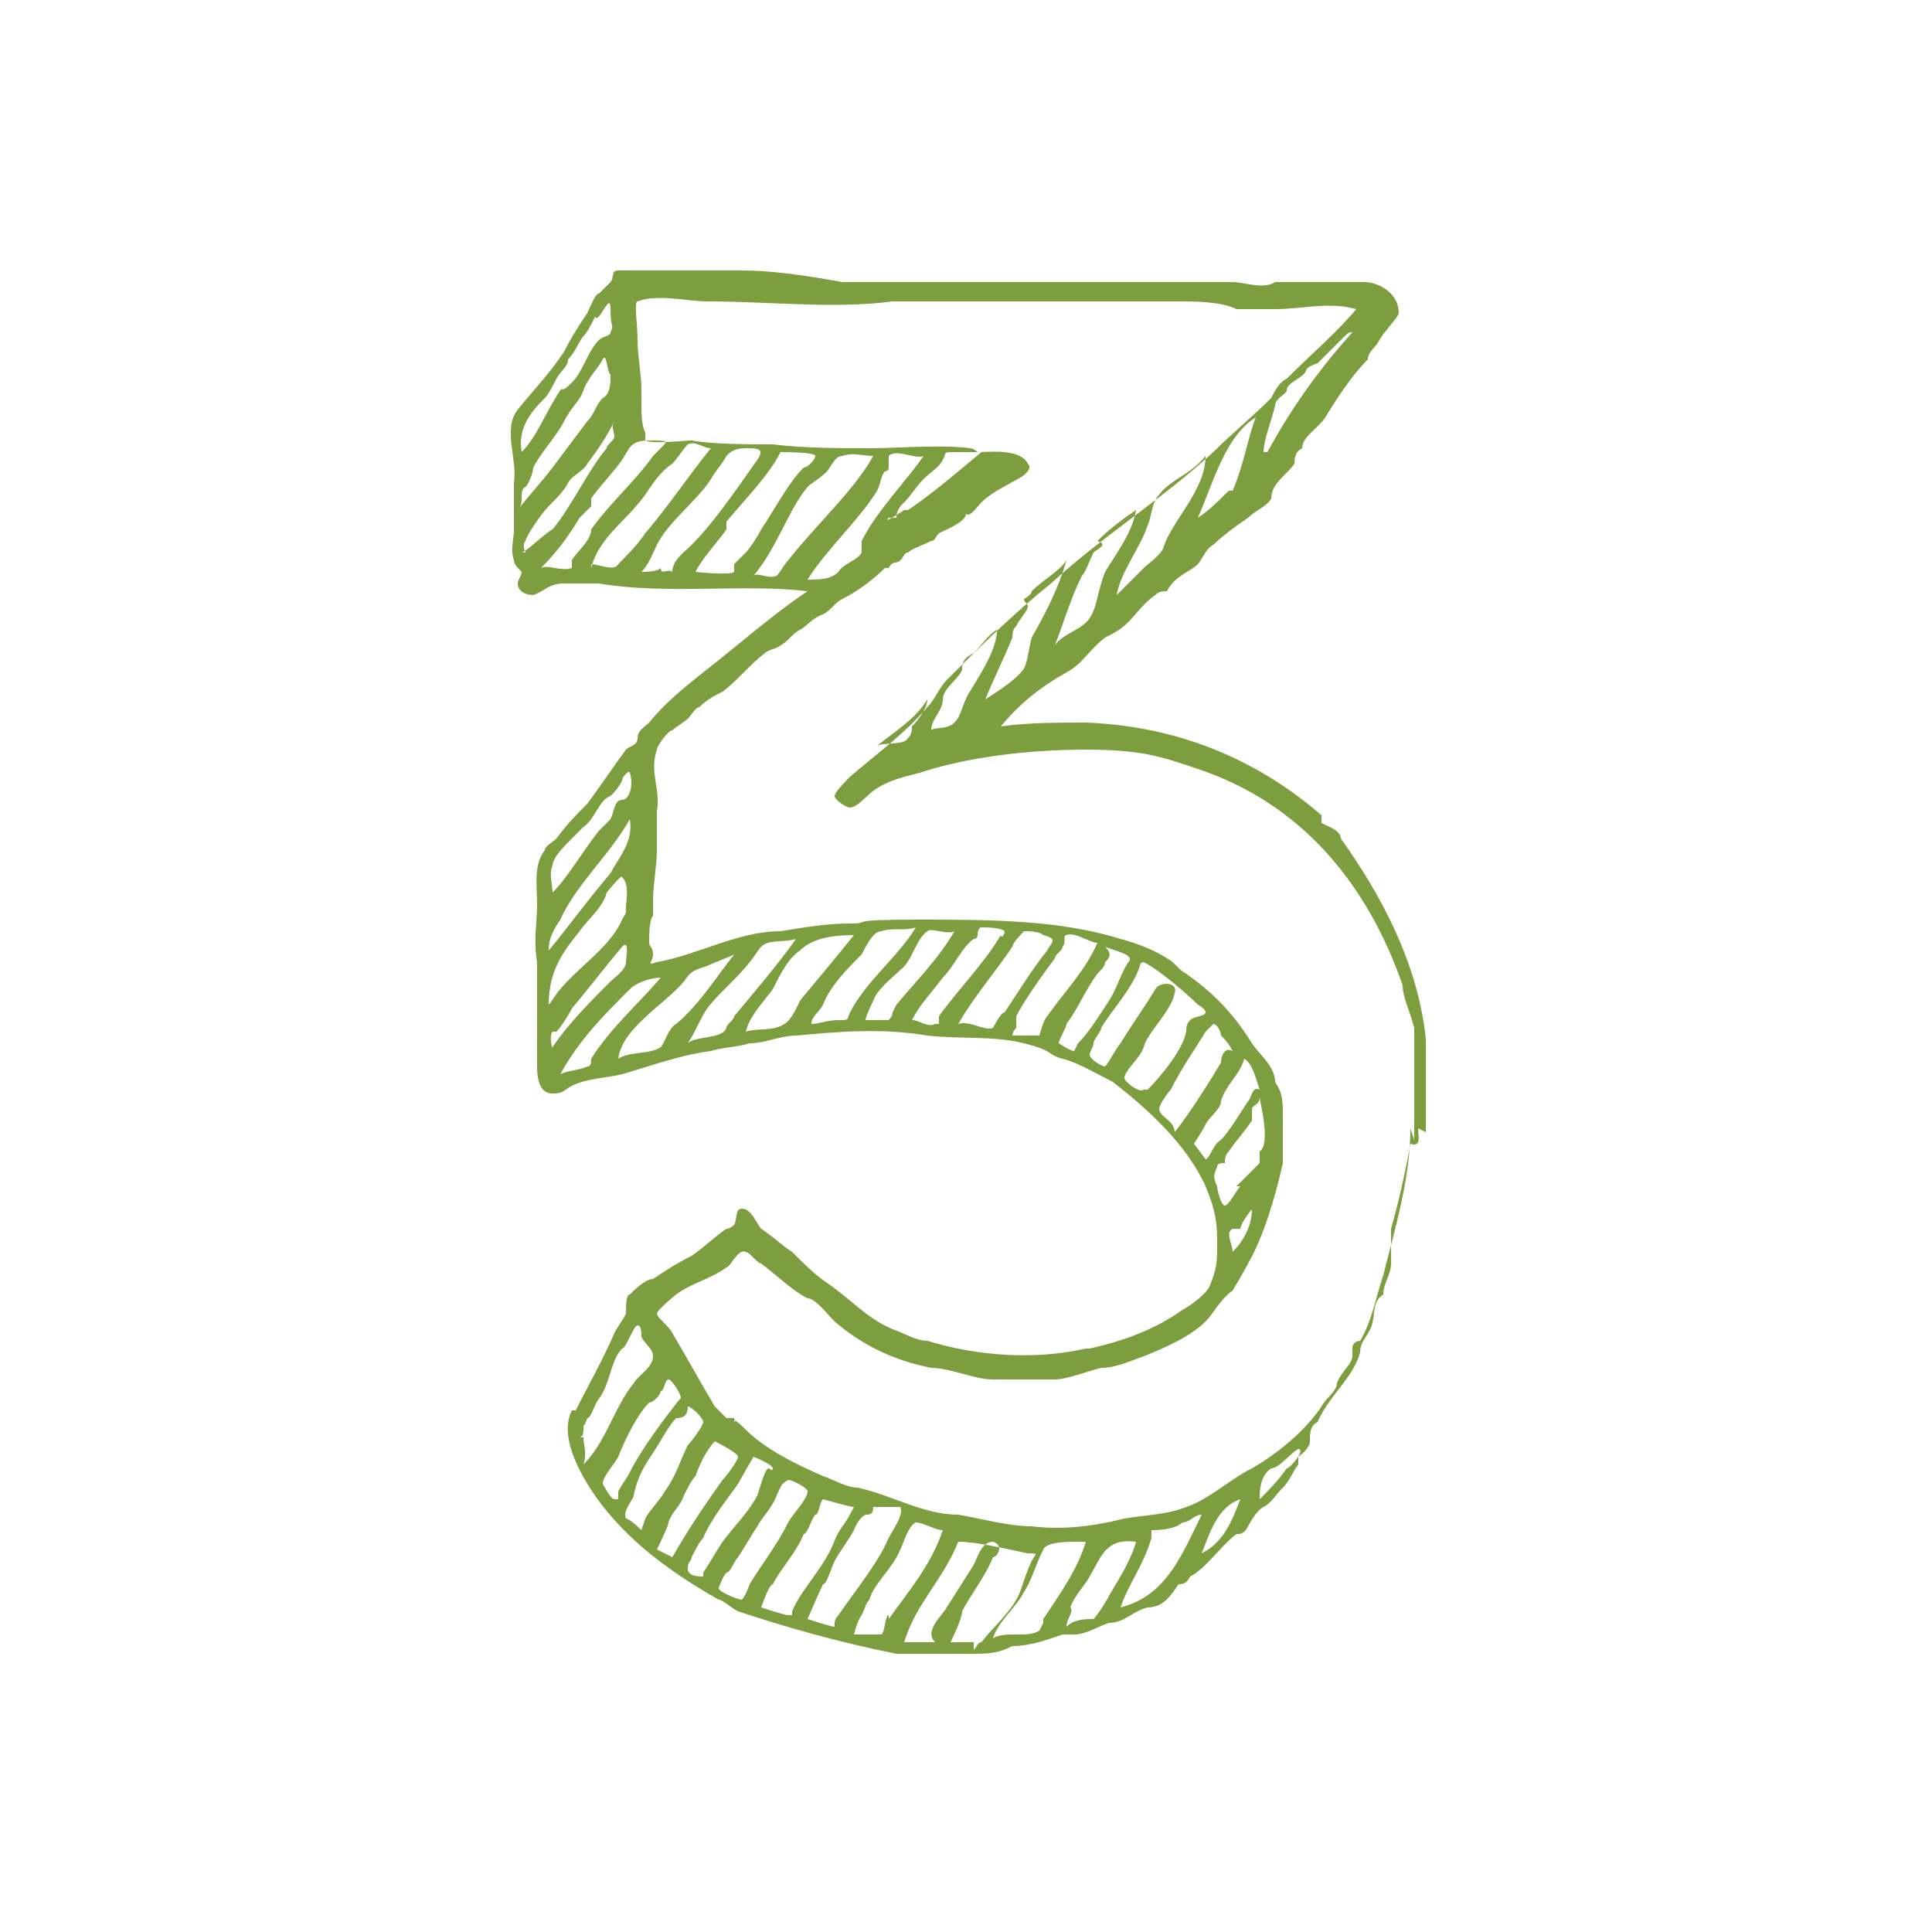
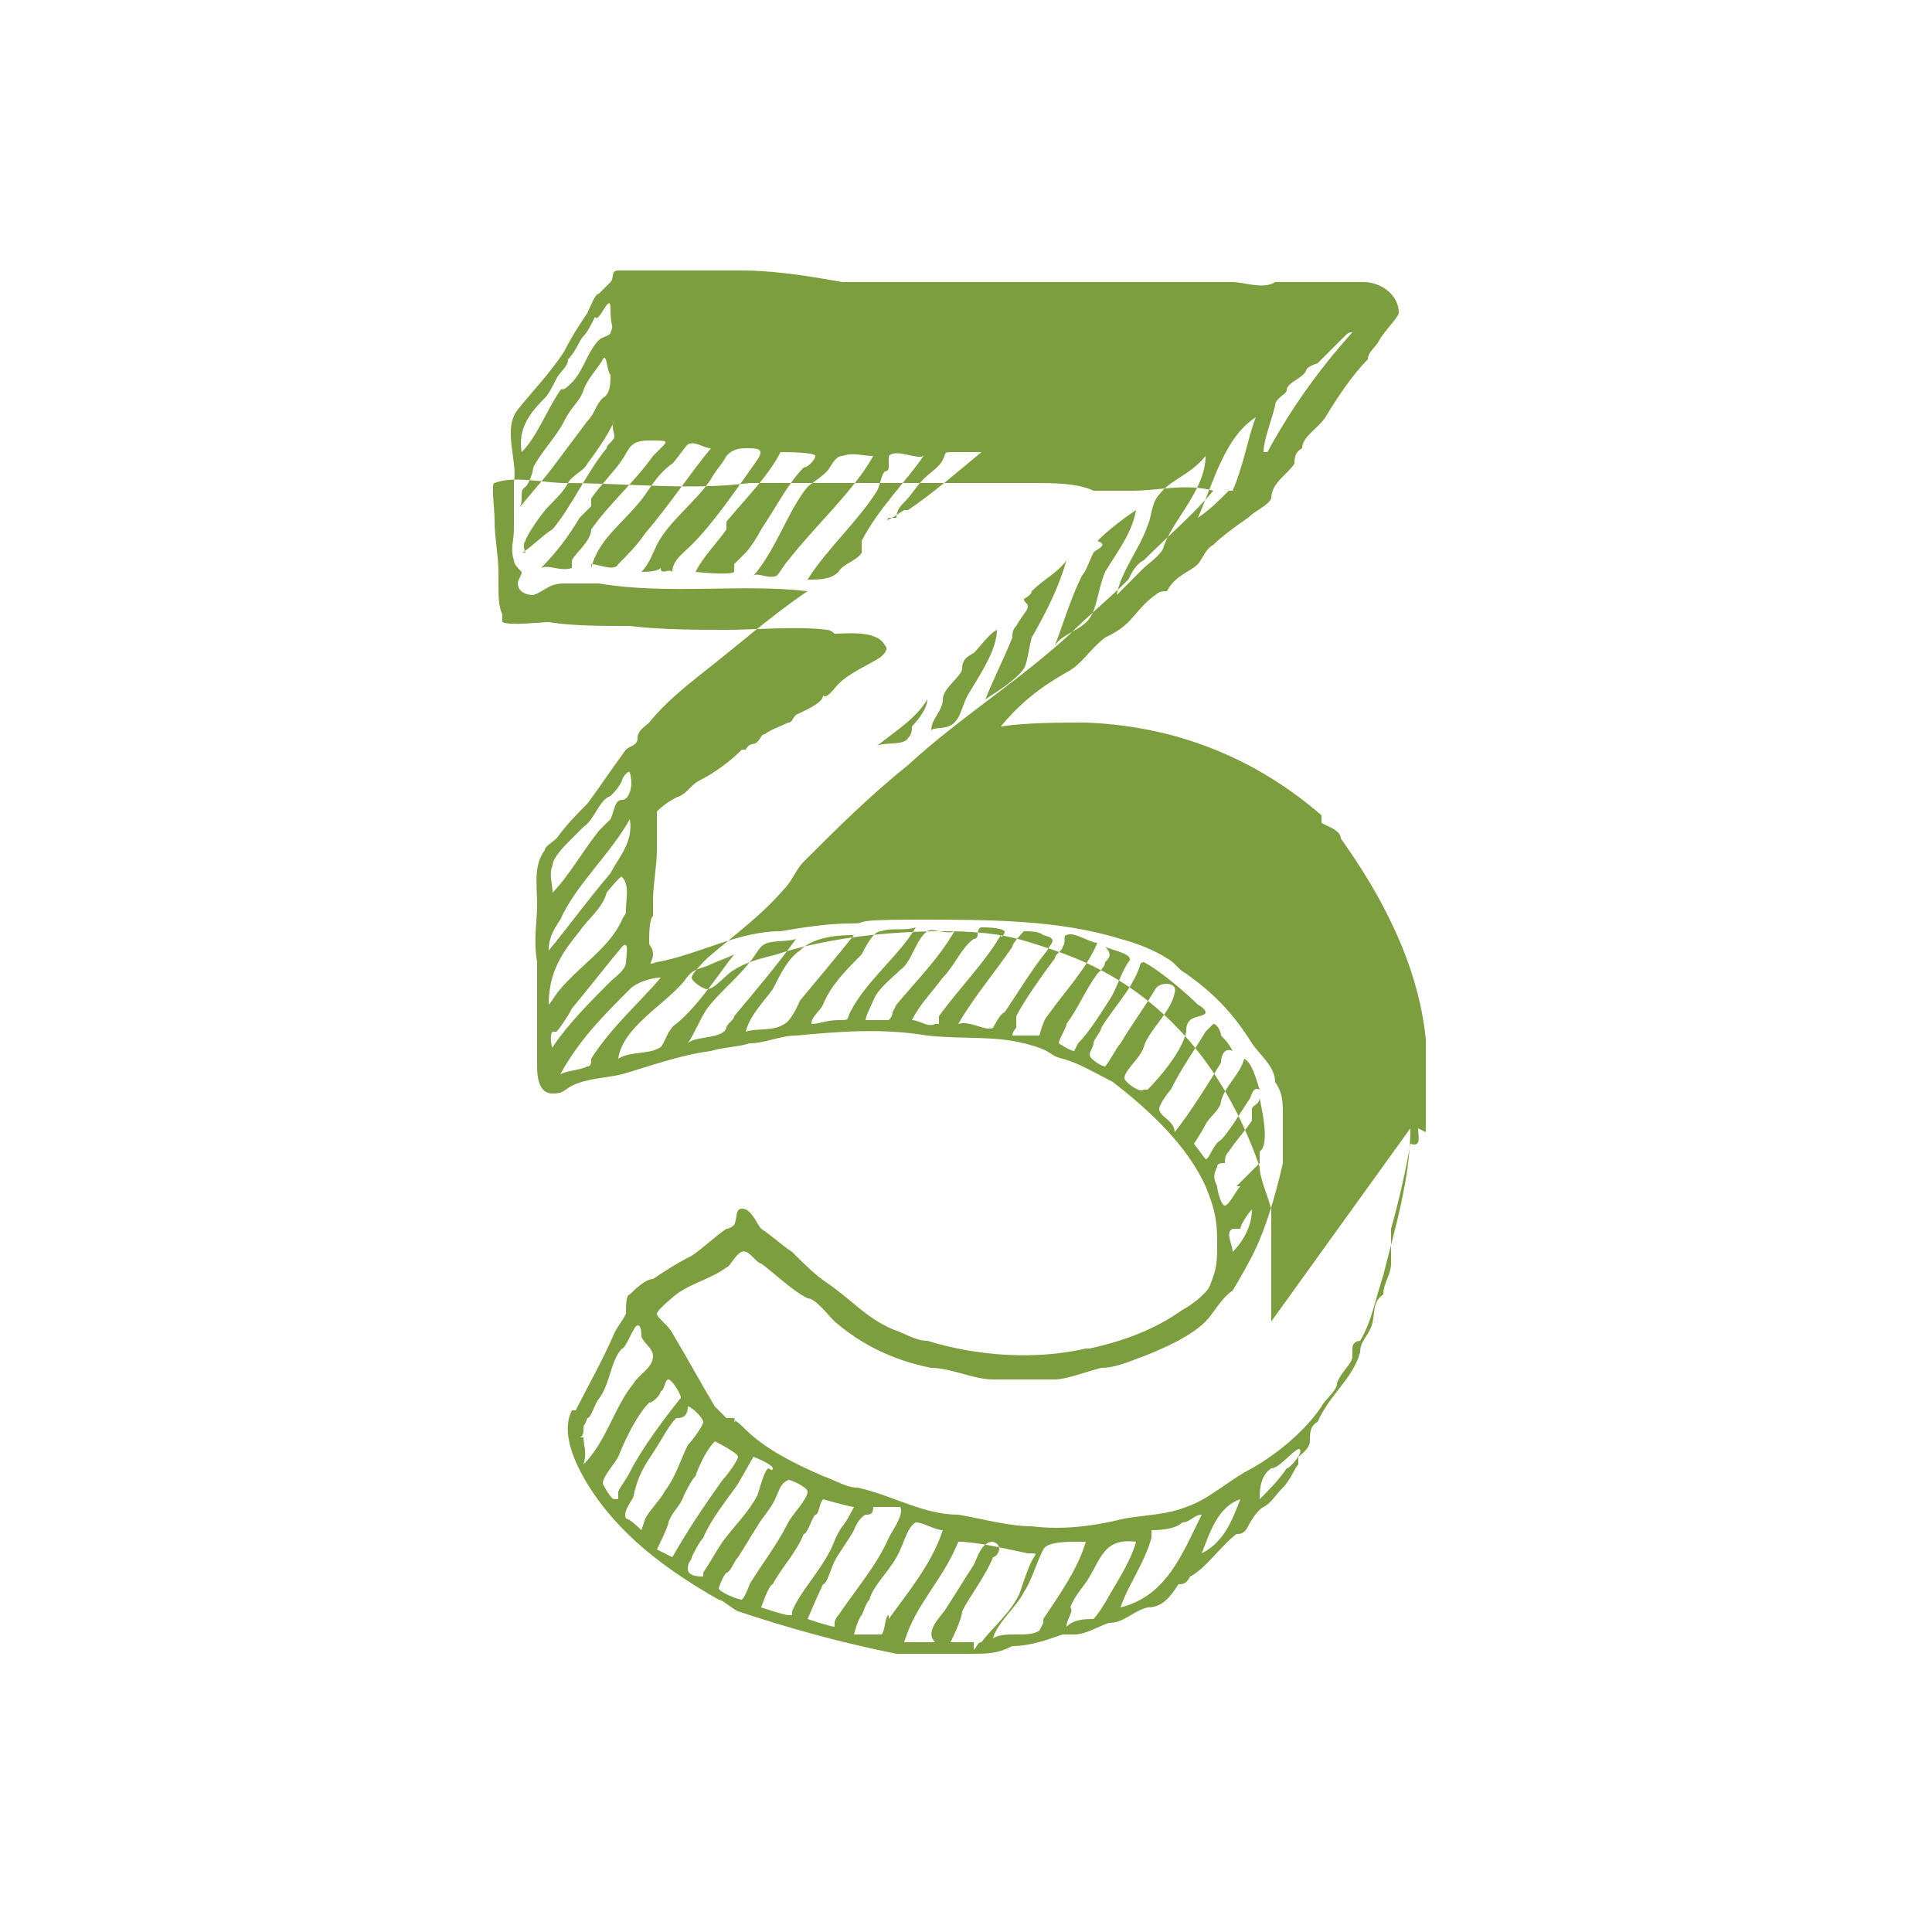
<svg xmlns="http://www.w3.org/2000/svg" id="Layer_1" data-name="Layer 1" version="1.1" viewBox="0 0 50 50">
  <defs>
    <style>
      .cls-1 {
        fill: #7c9e3e;
        fill-rule: evenodd;
        stroke-width: 0px;
      }
    </style>
  </defs>
-   <path class="cls-1" d="M36.9,29.3v-2.4c-.2-2-1.2-3.8-2.2-5.2,0-.2-.3-.3-.5-.4q0-.1,0-.2c-1.5-1.3-3.5-2.3-6.1-2.4-.7,0-1.5,0-2.2.1.5-.6,1-1,1.7-1.4.4-.2.6-.6,1-.9.2-.1.4-.2.6-.4.2-.2.4-.5.7-.7.1-.1.2-.1.3-.1h0c.2-.4.6-.5.8-.7.1-.1.2-.4.4-.5.2-.2.6-.5.9-.7.2-.2.5-.3.6-.5,0-.4.4-.6.6-.9,0-.1,0-.3.2-.4,0-.3.4-.5.6-.8.3-.5.7-1.1,1.1-1.5,0-.2.2-.3.3-.5s.5-.6.5-.7c0-.5-.5-.8-.9-.8s-.6,0-.9,0-.8,0-1.1,0-.2,0-.3,0h0c-.3.2-.8,0-1.1,0h-2c-.7,0-1.5,0-2.1,0h-.2c-.4,0-.9,0-1.3,0-1.5,0-2.9,0-4.5,0-1.1-.2-1.9-.3-2.6-.3-1,0-2.1,0-3.2,0-.2,0-.1.2-.2.3,0,0-.2.2-.3.3-.1,0-.2.3-.3.5-.2.3-.4.6-.6,1-.4.6-.8,1-1.2,1.5s0,1.3-.1,1.9v1.2c0,.3-.1.5,0,.8,0,.1.1.2.2.3,0,.1-.1.2-.1.3,0,.2.2.3.4.3.3-.1.4-.3.8-.3h.9c1.8.3,3.7,0,5.4.2-.9.6-1.8,1.4-2.7,2.1-.5.4-1,.8-1.4,1.3-.1.1-.3.2-.3.4s-.2.2-.3.3c-.3.4-.7,1-1,1.4-.3.3-.5.5-.8.9-.1.1-.3.2-.3.3-.3.4-.2.9-.2,1.4s-.1.9,0,1.5v2.7c0,.4.1.7.4.7s.3-.1.5-.2c.4-.2.9-.2,1.3-.3.7-.2,1.5-.5,2.3-.6.3-.1.7-.1,1-.2.4,0,.8-.2,1.2-.2,1.1-.1,2.2-.2,3.4,0,.9.1,1.7,0,2.5.2s.6.3,1,.4.9.4,1.3.6c.9.7,1.9,1.6,2.4,2.7.2.5.3.8.3,1.4s0,.7-.2,1.2c-.1.2-.5.5-.7.6-.7.5-1.5.8-2.4,1h-.1c-1.3.3-2.8.2-4.1-.2-.3,0-.6-.2-.9-.3-.7-.3-1.1-.8-1.7-1.2-.3-.2-.6-.5-.9-.8-.3-.2-.5-.4-.8-.6-.1-.1-.2-.4-.4-.5-.3-.1-.2.2-.3.4,0,0-.1.1-.2.1-.3.2-.6.5-.9.7-.4.2-.7.4-1,.6-.2,0-.5.3-.6.4-.1,0-.1.3-.1.5-.1.2-.2.3-.3.5-.3.7-.7,1.4-1,2,0,0-.1,0-.1,0-.3.6.1,1.4.4,1.9.8,1.3,2,2.2,3.4,3,.1,0,.3.2.5.3,1.2.4,2.6.8,4.1,1.1.6,0,1.2,0,1.8,0s.8,0,1.2-.2c.5,0,1-.2,1.3-.3h.3c.3,0,.6-.2.9-.3.4,0,.6-.3,1-.4.4,0,.6-.3.8-.6.1,0,.2,0,.3-.2.4-.2.8-.8,1.2-1.1.1,0,.2,0,.3-.2,0,0,.2-.4.4-.5s.3-.3.5-.5.3-.5.4-.6q0,0,0-.2c0,0,.3-.2.3-.4,0-.2,0-.4.2-.5.3-.7.9-1.1,1.1-1.8,0-.3.2-.4.3-.7s0-.6.3-.8c0-.3.2-.5.2-.8s0-.3,0-.4c0,0,0,0,0,0,0-.2,0-.3,0-.5.2-.7.4-1.6.5-2.2.3.1.2-.2.2-.4ZM26.5,17.3c-.2.3-.7.6-1,.8.2-.5.5-1.1.7-1.6,0-.1,0-.2.1-.3.1-.2.3-.4.3-.5s-.1-.1-.1-.2c0,0,.2-.1.2-.2.3-.3.7-.5.9-.8-.2.7-.5,1.3-.9,2-.1.4-.1.6-.2.8ZM25.1,17.9c-.2.3-.2.6-.4.8s-.5.1-.6.2c0-.3.3-.5.3-.8s.5-.6.5-.8.1-.3.3-.4c.2-.2.4-.5.6-.6,0,.5-.4,1.1-.7,1.6ZM28.2,16c-.2.3-.7.4-.9.7.2-.5.4-1.2.7-1.8.1-.1.2-.4.3-.6.1-.1.4-.2.1-.3.3-.3.7-.6,1-.8-.1.6-.5,1.1-.8,1.6-.2.5-.2.9-.4,1.2ZM30.1,14.2c-.1.2-.4.4-.5.5-.2.2-.5.5-.7.7.1-.6.6-1.2.8-1.8.1-.2.1-.6.3-.8.3-.4.8-.5,1.2-1,0,.9-.9,1.7-1.1,2.4ZM31.9,12.7h-.1c-.3.3-.5.5-.8.7.4-.9.7-2.1,1.5-2.6-.2.5-.3,1.2-.6,1.9ZM32.7,11.7c0-.3.2-.8.3-1.2,0-.2.3-.3.3-.4h0c0-.2.4-.3.5-.5q0-.1.3-.2c.2-.2.4-.4.6-.6s.2-.2.3-.2c-.9,1-1.6,2-2.2,3.1ZM14.1,10.3c.1-.1.2-.3.3-.5s.3-.3.3-.5c.2-.2.3-.5.4-.6.1-.1.2-.3.3-.5.1.2.4-.7.4-.2s.1.4,0,.6c0,.1-.2.1-.3.2-.3.3-.4.8-.7,1.1s-.2.1-.3.2c-.4.6-.6,1.2-1,1.6-.1-.6.2-1,.6-1.4ZM13.6,12.6c.1-.1.2-.4.2-.5.2-.4.6-.8.8-1.2s.4-.5.5-.8.4-.6.5-.8.1.3.2.4c0,.2,0,.5-.2.6-.2.2-.2.4-.4.6-.3.4-.6.8-.9,1.2-.3.4-.6.7-.9,1.1.2-.2,0-.5.2-.6ZM13.6,14.3s-.1-.2,0-.3c0-.1.4-.7.6-.9.2-.2.4-.4.5-.6.1-.2.4-.3.5-.5.3-.4.5-.7.7-1.1-.1.1,0,.3,0,.4s-.2.2-.2.3c-.5.6-.9,1.5-1.4,2.1-.2.1-.7.6-.8.6ZM14.8,14.5v.2c-.3.1-.6-.1-.8,0,.4-.4.7-.8,1-1.3l.3-.3v-.2c.2-.3.6-.7.8-1,.2-.3.2-.5.7-.5s.5,0,.3.2q-.1.1-.2.2c-.5.7-1.1,1.2-1.6,1.9,0,.3-.4.6-.5.8ZM15.3,14.7c.2-.8.9-1.2,1.4-1.9.2-.3.4-.6.7-.8.1-.1.3-.4.4-.5.2-.1.4.1.6.1-.5.6-1.1,1.5-1.7,2.2-.2.3-.5.6-.7.8-.1.2-.5,0-.7,0ZM17.4,14.8c-.1-.1-.3.1-.3-.1-.1.1-.4.1-.5.1.2-.2.3-.5.4-.7.3-.6,1-1.1,1.4-1.7.1-.2.3-.4.4-.6.1-.1.2-.2.5-.2s.5,0,.3.3c-.5.7-1.1,1.6-1.7,2.2-.2.2-.5.4-.5.7ZM19,14.6v.2c-.1.1-1,0-1,0h0c.2-.4.6-.8.8-1.1v-.2c.5-.6,1.1-1.2,1.4-1.8h0c.1,0,.9,0,.9.1s-.2.3-.3.3c-.4.4-.7,1-1.1,1.6-.1.2-.3.5-.4.6,0,0-.2.2-.3.3ZM20.4,14.5c-.1.1-.2.3-.3.4-.2.1-.5-.1-.6,0,.6-.7.9-1.7,1.4-2.3.1-.1.3-.2.5-.4.1-.1.2-.4.4-.4.3-.1.5,0,.8,0-.5.9-1.5,1.8-2.2,2.7ZM22.3,14v.3c-.1.2-.5.3-.6.5-.2.2-.5.2-.8.2.5-.8,1.3-1.5,1.8-2.3.1-.2.1-.4.2-.5,0,0,.1,0,.1-.1v-.3c.2-.2.7.1.9,0-.4.6-1.2,1.4-1.6,2.2ZM24.4,11.9c.1-.2,0-.2.3-.2h.7c-.6.5-1.3,1.1-1.9,1.5h-.1s-.6.4-.4.2h.2c0-.2.1-.3.2-.4.2-.2.3-.4.5-.6s.4-.3.5-.5ZM14.3,22.4c0-.2.3-.5.5-.7.1-.1.3-.3.3-.3.3-.2.4-.7.7-.8.1-.1.2-.2.3-.4,0-.1.2-.3.2-.2.1.3,0,.7-.2.7s-.2.3-.3.5c-.1.1-.2.2-.3.3-.4.5-.8,1.2-1.2,1.6,0-.2-.1-.5,0-.7ZM16.2,23.5c0,.2,0,.1-.1.3-.3.7-1.1,1.2-1.6,1.8-.1.1-.2.3-.3.4,0-.9.4-1.4.8-1.9.2-.3.6-.6.7-1,0,0,.4-.5.4-.4.2.2.1.6.1.8ZM14.2,24.6c0-.3.1-.5.3-.8.4-.9,1.3-1.7,1.8-2.6.1.6-.3,1-.5,1.4-.6.7-1.1,1.4-1.6,2ZM14.3,26.7h.1c.1-.1.3-.4.4-.6.5-.6.8-1,1.3-1.6.2-.2.1.3.1.4,0,.2-.3.4-.4.5-.5.5-1.1,1.1-1.5,1.7,0,.1-.1-.3,0-.4ZM15.3,27.4c0,.1,0,.2-.1.2-.2.1-.5.1-.7.2.5-.9,1.1-1.5,1.8-2.2.2-.2.6-.3.8-.3-.5.6-1.3,1.3-1.8,2.1ZM17.1,27.1c-.3.2-.8.1-1.1.3.1-.8,1.2-1.4,1.7-2,.2-.3.3-.3.6-.4.2-.1.5-.2.7-.3-.4.5-.9,1.3-1.5,1.8-.2.1-.3.5-.4.6ZM19,26.3c0,.1-.2.2-.2.3h0c-.1.3-.8.2-1,.4.2-.3.3-.6.5-.9.3-.4.8-.8,1.1-1.2.1-.1.2-.3.3-.4.2-.2.6-.1.9-.2-.5.7-1.1,1.4-1.6,2ZM20.3,26.5c-.3.2-.7.1-1,.2.1-.4.4-.7.7-1.1.2-.4.4-.8.7-1,.3-.3.8-.4,1.4-.4-.4.5-.9,1.1-1.4,1.7,0,0-.2.5-.4.6ZM22,26.2c-.1.2,0,.2-.3.2s-.5.1-.7.1c0-.2.2-.3.3-.5.2-.5.6-.9,1-1.3.1-.2.3-.6.5-.6.3-.1.6,0,.9-.1-.4.7-1.3,1.4-1.7,2.2ZM23.1,26.2q0,.1-.1.2h-.6c0-.1.2-.5.2-.5.1-.3.5-.6.7-.8.3-.2.4-.8.7-1,.1-.1.5.1.7,0-.4.7-1,1.3-1.5,1.9,0,0,0,0-.1.2ZM24.2,26.5c-.2.1-.4-.1-.6-.1.2-.4.5-.7.8-1.1.3-.3.5-.8.8-1,0,0,.1,0,.1-.1,0,0,0-.2.1-.2s.5,0,.6.1c0,.1-.1.2-.1.1-.4.7-1.1,1.4-1.6,2.1,0,0,0,.1,0,.2ZM25.7,26.6c-.2.1-.6-.2-.9-.1.4-.7,1-1.4,1.4-2,0-.1.3-.4.3-.4.1,0,.4,0,.5.1.4.1.2.2.1.4-.4.5-.7,1-1.1,1.6-.1,0-.3.4-.3.4ZM27.1,26.3c-.1.1-.2.5-.2.5h-.7c0-.1.1-.2.1-.2v-.3c.2-.4.7-1.1,1-1.5,0-.1.2-.2.2-.3.1-.1,0-.3.1-.3.2-.1.6.2.8.2-.3.7-.8,1.2-1.3,1.9ZM27.8,27.2c-.1,0-.4-.2-.4-.2,0-.1.2-.4.2-.5.3-.4.5-.9.8-1.3.1-.1.2-.2.2-.3.1-.1.2-.2,0-.4.2.1.8.2.6.4-.2.3-.3.7-.5,1s-.5.8-.8,1.1c0,0-.1.2-.1.2ZM29.7,28.2h-.1c-.1.1-.5-.2-.5-.3,0-.2.4-.5.5-.8.1-.4.7-.9.8-1.4.1-.3-.4-.3-.5-.1-.3.5-.6.9-.9,1.4-.1.1-.3.5-.4.6-.1,0-.4-.2-.4-.3s.1-.2.1-.3.2-.3.2-.4c.3-.5.8-1,1-1.6,0,0,0-.1.1-.1h0c.4.2,1.1.8,1.4,1.1,0,0,.2.1.2.2s-.3.1-.4.2-.1.2-.1.3c-.1.5-.7,1.2-1,1.5ZM30,28.7c0-.1.2-.4.3-.5.3-.6.6-1,.9-1.5l.2-.2c.1,0,.2.2.2.3.1.1.2.2.3.4-.2-.1-.3.1-.3.3-.3.5-.8,1.3-1.2,1.8,0-.3-.4-.4-.4-.6ZM31.2,30l-.3-.4s.2-.3.3-.5c.1-.2.4-.4.4-.6.1-.4.5-.7.6-1.1.2.1.3.5.4.8-.2-.1-.2.2-.3.3-.2.3-.5.8-.7,1-.2.1-.3.5-.4.5ZM31.9,31.8h.2c0-.1.2-.4.3-.5,0,.4-.2.8-.5,1.1,0-.2-.2-.5,0-.6ZM32.1,30.7c-.1.1-.3.5-.4.5s-.2-.4-.2-.5c-.1-.2-.1-.3,0-.5,0-.1.1-.1.2-.1,0-.1,0-.2.1-.3.2-.3.4-.5.6-.8,0-.1,0-.2,0-.3,0-.1.2-.1.2-.3,0,.1.3,1.2,0,1.4,0,.1,0,.2,0,.3-.3.3-.5.5-.6.6ZM15,37.2c0,0,.1,0,.1-.2,0-.2,0,0,.1-.3.1,0,.2-.4.3-.5.3-.4.3-1,.6-1.3.1,0,.3-.6.4-.6s.1.2.1.3c.1.2.3.3.3.5,0,.3-.4.5-.5.7-.5.6-.7,1.5-1.3,2.1.1-.3,0-.5,0-.7ZM15.9,38.8c-.1,0-.3-.4-.3-.4,0-.2.3-.5.4-.7.2-.5.5-1.1.8-1.4.1,0,.3-.2.3-.3.1,0,.1-.3.2-.3s.4.5.3.5c-.4.5-1,1.3-1.3,1.9-.1.2-.2.3-.3.5,0,0,0,.2,0,.2ZM16.6,39.6s-.3-.3-.4-.3c-.1-.2.2-.5.2-.6.1-.5.3-.8.5-1.1s.4-.7.6-.9c.1,0,.3,0,.3-.3.1,0,.4.3.4.4s-.3.5-.4.6c-.2.4-.3.8-.6,1.2-.1.2-.4.5-.5.7,0,0-.1.3-.1.3ZM17.4,40.3l-.4-.2c0,0,.3-.6.3-.7.1-.3.3-.4.4-.7.1-.2.2-.4.3-.5.1-.3.3-.7.5-.9h0s.6.3.6.4-.3.5-.4.6c-.5.7-.9,1.3-1.3,2,0,0-.1,0,0,0ZM18.2,40.8c-.1,0-.4,0-.4-.2s.1-.2.1-.3c.1-.2.2-.4.3-.5.2-.5.7-1.1.9-1.4,0,0,.4-.7.4-.7,0,0,.5.2.5.3s-.1,0-.1,0c-.1,0-.2.4-.3.7-.2.4-.6.8-.9,1.2-.2.3-.3.5-.5.8ZM19.2,41.4c-.1,0-.6-.2-.6-.3,0,0,.1-.3.2-.4.1,0,.2-.3.3-.4.2-.3.3-.5.5-.8.1-.2.4-.5.5-.8.1-.2.1-.3.3-.4.1,0,.5.2.5.3,0,.2-.4.6-.5.8-.3.6-.7,1.1-1,1.6,0,0-.1.3-.2.4ZM20.4,41.8c-.1,0-.7-.2-.7-.2,0,0,.2-.6.3-.6.2-.4.6-.8.8-1.3.1,0,.2-.4.3-.5.1,0,.1-.3.2-.4,0,0,.7.2.8.2,0,0-.2.4-.3.5-.2.3-.2.4-.3.6-.3.6-.8,1.1-1,1.6,0,0,0,.1,0,.1ZM21.6,42.1c-.1,0-.7-.2-.7-.2,0,0,.3-.7.4-.9.1,0,.2-.4.3-.6s.4-.6.5-.8c0,0,.1-.3.3-.4.1,0,.2,0,.2-.2.1,0,.3,0,.5,0h.2c.1.2-.2.6-.3.8-.3.7-.9,1.4-1.3,2-.1.1-.1.2-.1.2ZM23,41.8c-.1,0-.1.5-.2.5-.1,0-.7,0-.7,0,0,0,.1-.4.2-.5.1-.2.1-.3.2-.4.1-.4.6-.8.8-1.3.1-.2.2-.6.4-.7.2,0,.5.2.7.2-.3.9-.9,1.6-1.4,2.3ZM25.2,42.5s-.6,0-.6,0c0,0,.3-.6.3-.8.2-.4.6-.9.8-1.4.1,0,.3-.3,0-.4-.3,0-.4.4-.5.6-.2.3-.5.8-.7,1.1-.1.2-.6.6-.3.9-.2,0-.8,0-.9,0,0,0,.1,0,.1,0,.3-1,1-1.6,1.4-2.6h0c.5,0,1.3.2,1.8.3.3,0,.2,0,.1.2s-.2.5-.3.8c-.2.5-.7.9-1,1.3-.1,0-.1.1-.2.2ZM27,42q0,0-.1.2c-.3.2-.9,0-1.2.2.1-.4.6-.8.8-1.2.2-.3.3-.7.5-1.1.1-.2.6-.2.9-.2s.3,0,.2,0c-.2.7-.7,1.4-1.1,2ZM28.7,41.3c-.1.2-.3.5-.4.6-.2,0-.5,0-.7.2,0-.2.2-.4.1-.5.1-.3.4-.6.5-.8.3-.5.4-1,1.2-.9-.1.4-.4.9-.7,1.4ZM29,41.6c.2-.6.6-1.1.8-1.8v-.2c.1,0,.6,0,.8-.2.2,0,.3-.2.5-.2-.5,1-.9,2.1-2.1,2.4ZM31.1,40.2c.2-.5.4-1.2,1-1.4-.2.5-.4,1.1-1,1.4ZM33.3,38c-.2.3-.5.6-.7.8,0-.2,0-.6.3-.8.2,0,.5-.4.7-.5.2,0-.2.5-.3.5ZM36.5,29.2c0,1.3-.4,2.6-.7,3.8-.2.6-.3,1.2-.6,1.7,0,0-.2,0-.2.2v.2c0,.2-.3.4-.4.7,0,.2-.3.4-.4.6-.4.6-1.1,1.2-1.8,1.6-.6.3-1.1.8-1.7,1-.5.2-1,.2-1.6.3-.8.2-1.6.3-2.4.2-.6,0-1.3-.2-1.9-.3-.9,0-1.7-.5-2.6-.7-.3,0-.6-.2-.9-.3-.7-.3-1.5-.7-2-1.2s-.2,0-.3-.3c-.1,0-.2,0-.2,0l-.3-.3c-.3-.5-.8-1.4-1.1-1.9-.1-.2-.4-.4-.4-.5s.5-.5.5-.5c.4-.3.9-.4,1.3-.7.1,0,.3-.5.5-.4.1,0,.3.3.4.3.4.3.8.7,1.2.9.2,0,.5.4.7.6.7.6,1.5,1,2.5,1.2.5,0,1.1.3,1.6.3s1.1,0,1.6,0c.3,0,.8-.2,1.2-.3.4,0,.8-.2,1.1-.3.5-.2,1.2-.5,1.6-.9.2-.2.4-.6.7-.8,0,0,.3-.5.4-.7.4-.7.7-1.7.9-2.6,0-.3,0-.8,0-1.2s0-.6-.2-.9c0-.4-.4-.7-.6-1-.5-.8-1-1.3-1.7-1.8-.2-.1-.3-.3-.5-.4-.3-.2-.8-.4-1.2-.5-1.6-.5-3.4-.5-5.3-.5s-1.1.1-1.7.1-1.2.1-1.8.2c-1.1,0-2.1.6-3.2.8-.3.1-.1,0-.1-.2s-.1-.2-.1-.3c0-.2,0-.6.1-.7v-.4c0-.4.1-.9.1-1.3v-1c.1-.6-.2-1,0-1.6,0-.1.3-.5.4-.5.1-.1.3-.2.4-.3.1-.1.2-.3.3-.3.2-.2.4-.3.6-.4.4-.3.7-.7,1.1-1,.1-.1.3-.1.4-.2.2-.1.3-.3.5-.4s.3-.3.6-.4c.2-.1.3-.3.5-.4.4-.2.8-.5,1.1-.8h.1c.1-.2.2-.1.3-.2.1-.1.1-.2.2-.2.1-.1.4-.2.6-.3.1,0,.1-.1.2-.2.2-.1.7-.3.7-.5.1.1.3-.2.4-.3.3-.3.8-.5,1.1-.7.1-.1.2-.2.1-.3-.2-.4-1-.3-1.3-.3,0,0-.1-.1-.2-.1-.7-.1-1.9,0-2.6,0s-1.7,0-2.5-.1c-.7,0-1.5,0-2.1-.1-.2,0-1,.1-1.2,0v-.2c-.1-.2-.1-.5-.1-.8v-.3c0-.4-.1-.9-.1-1.3s-.1-1,0-1c.5-.2,1.3,0,1.8,0,1.6,0,3.3.2,4.8,0,.9,0,1.9,0,2.8,0s.4,0,.6,0c.8,0,1.5,0,2.3,0h.7c.3,0,.8,0,1,0,.4,0,1.1,0,1.5.2.3,0,.7,0,1,0,.7,0,1.4-.2,2.1,0-.5.6-1.2,1.2-1.8,1.8-.2.1-.3.3-.4.5-.5.5-1,.9-1.5,1.4-1.3,1.2-2.9,2.2-4.2,3.4-1,.8-1.9,1.7-2.7,2.5-.2.2-.3.5-.5.7-.6.7-1.3,1.2-2,1.8-.1.1-.4.4-.4.5s.3.3.4.3c.2,0,.5-.4.7-.5.3-.2.7-.3,1.1-.4,1.2-.4,2.8-.6,4.3-.6s2,.2,2.9.5c2.7.9,4.4,3,5.3,5.6,0,.3.2.7.3,1.1v2.9ZM24,18.1c0,.2-.2.5-.4.7,0,.1,0,.2-.1.3-.1.2-.6.1-.8.2.5-.4,1-.7,1.3-1.2Z" />
+   <path class="cls-1" d="M36.9,29.3v-2.4c-.2-2-1.2-3.8-2.2-5.2,0-.2-.3-.3-.5-.4q0-.1,0-.2c-1.5-1.3-3.5-2.3-6.1-2.4-.7,0-1.5,0-2.2.1.5-.6,1-1,1.7-1.4.4-.2.6-.6,1-.9.2-.1.4-.2.6-.4.2-.2.4-.5.7-.7.1-.1.2-.1.3-.1h0c.2-.4.6-.5.8-.7.1-.1.2-.4.4-.5.2-.2.6-.5.9-.7.2-.2.5-.3.6-.5,0-.4.4-.6.6-.9,0-.1,0-.3.2-.4,0-.3.4-.5.6-.8.3-.5.7-1.1,1.1-1.5,0-.2.2-.3.3-.5s.5-.6.5-.7c0-.5-.5-.8-.9-.8s-.6,0-.9,0-.8,0-1.1,0-.2,0-.3,0h0c-.3.2-.8,0-1.1,0h-2c-.7,0-1.5,0-2.1,0h-.2c-.4,0-.9,0-1.3,0-1.5,0-2.9,0-4.5,0-1.1-.2-1.9-.3-2.6-.3-1,0-2.1,0-3.2,0-.2,0-.1.2-.2.3,0,0-.2.2-.3.3-.1,0-.2.3-.3.5-.2.3-.4.6-.6,1-.4.6-.8,1-1.2,1.5s0,1.3-.1,1.9v1.2c0,.3-.1.5,0,.8,0,.1.1.2.2.3,0,.1-.1.2-.1.3,0,.2.2.3.4.3.3-.1.4-.3.8-.3h.9c1.8.3,3.7,0,5.4.2-.9.6-1.8,1.4-2.7,2.1-.5.4-1,.8-1.4,1.3-.1.1-.3.2-.3.4s-.2.2-.3.3c-.3.4-.7,1-1,1.4-.3.3-.5.5-.8.9-.1.1-.3.2-.3.3-.3.4-.2.9-.2,1.4s-.1.9,0,1.5v2.7c0,.4.1.7.4.7s.3-.1.5-.2c.4-.2.9-.2,1.3-.3.7-.2,1.5-.5,2.3-.6.3-.1.7-.1,1-.2.4,0,.8-.2,1.2-.2,1.1-.1,2.2-.2,3.4,0,.9.1,1.7,0,2.5.2s.6.3,1,.4.9.4,1.3.6c.9.7,1.9,1.6,2.4,2.7.2.5.3.8.3,1.4s0,.7-.2,1.2c-.1.2-.5.5-.7.6-.7.5-1.5.8-2.4,1h-.1c-1.3.3-2.8.2-4.1-.2-.3,0-.6-.2-.9-.3-.7-.3-1.1-.8-1.7-1.2-.3-.2-.6-.5-.9-.8-.3-.2-.5-.4-.8-.6-.1-.1-.2-.4-.4-.5-.3-.1-.2.2-.3.4,0,0-.1.1-.2.1-.3.2-.6.5-.9.7-.4.2-.7.4-1,.6-.2,0-.5.3-.6.4-.1,0-.1.3-.1.5-.1.2-.2.3-.3.5-.3.7-.7,1.4-1,2,0,0-.1,0-.1,0-.3.6.1,1.4.4,1.9.8,1.3,2,2.2,3.4,3,.1,0,.3.2.5.3,1.2.4,2.6.8,4.1,1.1.6,0,1.2,0,1.8,0s.8,0,1.2-.2c.5,0,1-.2,1.3-.3h.3c.3,0,.6-.2.9-.3.4,0,.6-.3,1-.4.4,0,.6-.3.8-.6.1,0,.2,0,.3-.2.4-.2.8-.8,1.2-1.1.1,0,.2,0,.3-.2,0,0,.2-.4.4-.5s.3-.3.5-.5.3-.5.4-.6q0,0,0-.2c0,0,.3-.2.3-.4,0-.2,0-.4.2-.5.3-.7.9-1.1,1.1-1.8,0-.3.2-.4.3-.7s0-.6.3-.8c0-.3.2-.5.2-.8s0-.3,0-.4c0,0,0,0,0,0,0-.2,0-.3,0-.5.2-.7.4-1.6.5-2.2.3.1.2-.2.2-.4ZM26.5,17.3c-.2.3-.7.6-1,.8.2-.5.5-1.1.7-1.6,0-.1,0-.2.1-.3.1-.2.3-.4.3-.5s-.1-.1-.1-.2c0,0,.2-.1.2-.2.3-.3.7-.5.9-.8-.2.7-.5,1.3-.9,2-.1.4-.1.6-.2.8ZM25.1,17.9c-.2.3-.2.6-.4.8s-.5.1-.6.2c0-.3.3-.5.3-.8s.5-.6.5-.8.1-.3.3-.4c.2-.2.4-.5.6-.6,0,.5-.4,1.1-.7,1.6ZM28.2,16c-.2.3-.7.4-.9.7.2-.5.4-1.2.7-1.8.1-.1.2-.4.3-.6.1-.1.4-.2.1-.3.3-.3.7-.6,1-.8-.1.6-.5,1.1-.8,1.6-.2.5-.2.9-.4,1.2ZM30.1,14.2c-.1.2-.4.4-.5.5-.2.2-.5.5-.7.7.1-.6.6-1.2.8-1.8.1-.2.1-.6.3-.8.3-.4.8-.5,1.2-1,0,.9-.9,1.7-1.1,2.4ZM31.9,12.7h-.1c-.3.3-.5.5-.8.7.4-.9.7-2.1,1.5-2.6-.2.5-.3,1.2-.6,1.9ZM32.7,11.7c0-.3.2-.8.3-1.2,0-.2.3-.3.3-.4h0c0-.2.4-.3.5-.5q0-.1.3-.2c.2-.2.4-.4.6-.6s.2-.2.3-.2c-.9,1-1.6,2-2.2,3.1ZM14.1,10.3c.1-.1.2-.3.3-.5s.3-.3.3-.5c.2-.2.3-.5.4-.6.1-.1.2-.3.3-.5.1.2.4-.7.4-.2s.1.4,0,.6c0,.1-.2.1-.3.2-.3.3-.4.8-.7,1.1s-.2.1-.3.2c-.4.6-.6,1.2-1,1.6-.1-.6.2-1,.6-1.4ZM13.6,12.6c.1-.1.2-.4.2-.5.2-.4.6-.8.8-1.2s.4-.5.5-.8.4-.6.5-.8.1.3.2.4c0,.2,0,.5-.2.6-.2.2-.2.4-.4.6-.3.4-.6.8-.9,1.2-.3.4-.6.7-.9,1.1.2-.2,0-.5.2-.6ZM13.6,14.3s-.1-.2,0-.3c0-.1.4-.7.6-.9.2-.2.4-.4.5-.6.1-.2.4-.3.5-.5.3-.4.5-.7.7-1.1-.1.1,0,.3,0,.4s-.2.2-.2.3c-.5.6-.9,1.5-1.4,2.1-.2.1-.7.6-.8.6ZM14.8,14.5v.2c-.3.1-.6-.1-.8,0,.4-.4.7-.8,1-1.3l.3-.3v-.2c.2-.3.6-.7.8-1,.2-.3.2-.5.7-.5s.5,0,.3.2q-.1.1-.2.2c-.5.7-1.1,1.2-1.6,1.9,0,.3-.4.6-.5.8ZM15.3,14.7c.2-.8.9-1.2,1.4-1.9.2-.3.4-.6.7-.8.1-.1.3-.4.4-.5.2-.1.4.1.6.1-.5.6-1.1,1.5-1.7,2.2-.2.3-.5.6-.7.8-.1.2-.5,0-.7,0ZM17.4,14.8c-.1-.1-.3.1-.3-.1-.1.1-.4.1-.5.1.2-.2.3-.5.4-.7.3-.6,1-1.1,1.4-1.7.1-.2.3-.4.4-.6.1-.1.2-.2.5-.2s.5,0,.3.3c-.5.7-1.1,1.6-1.7,2.2-.2.2-.5.4-.5.7ZM19,14.6v.2c-.1.1-1,0-1,0h0c.2-.4.6-.8.8-1.1v-.2c.5-.6,1.1-1.2,1.4-1.8h0c.1,0,.9,0,.9.1s-.2.3-.3.3c-.4.4-.7,1-1.1,1.6-.1.2-.3.5-.4.6,0,0-.2.2-.3.3ZM20.4,14.5c-.1.1-.2.3-.3.4-.2.1-.5-.1-.6,0,.6-.7.9-1.7,1.4-2.3.1-.1.3-.2.5-.4.1-.1.2-.4.4-.4.3-.1.5,0,.8,0-.5.9-1.5,1.8-2.2,2.7ZM22.3,14v.3c-.1.2-.5.3-.6.5-.2.2-.5.2-.8.2.5-.8,1.3-1.5,1.8-2.3.1-.2.1-.4.2-.5,0,0,.1,0,.1-.1v-.3c.2-.2.7.1.9,0-.4.6-1.2,1.4-1.6,2.2ZM24.4,11.9c.1-.2,0-.2.3-.2h.7c-.6.5-1.3,1.1-1.9,1.5h-.1s-.6.4-.4.2h.2c0-.2.1-.3.2-.4.2-.2.3-.4.5-.6s.4-.3.5-.5ZM14.3,22.4c0-.2.3-.5.5-.7.1-.1.3-.3.3-.3.3-.2.4-.7.7-.8.1-.1.2-.2.3-.4,0-.1.2-.3.2-.2.1.3,0,.7-.2.7s-.2.3-.3.5c-.1.1-.2.2-.3.3-.4.5-.8,1.2-1.2,1.6,0-.2-.1-.5,0-.7ZM16.2,23.5c0,.2,0,.1-.1.3-.3.7-1.1,1.2-1.6,1.8-.1.1-.2.3-.3.4,0-.9.4-1.4.8-1.9.2-.3.6-.6.7-1,0,0,.4-.5.4-.4.2.2.1.6.1.8ZM14.2,24.6c0-.3.1-.5.3-.8.4-.9,1.3-1.7,1.8-2.6.1.6-.3,1-.5,1.4-.6.7-1.1,1.4-1.6,2ZM14.3,26.7h.1c.1-.1.3-.4.4-.6.5-.6.8-1,1.3-1.6.2-.2.1.3.1.4,0,.2-.3.4-.4.5-.5.5-1.1,1.1-1.5,1.7,0,.1-.1-.3,0-.4ZM15.3,27.4c0,.1,0,.2-.1.2-.2.1-.5.1-.7.2.5-.9,1.1-1.5,1.8-2.2.2-.2.6-.3.8-.3-.5.6-1.3,1.3-1.8,2.1ZM17.1,27.1c-.3.2-.8.1-1.1.3.1-.8,1.2-1.4,1.7-2,.2-.3.3-.3.6-.4.2-.1.5-.2.7-.3-.4.5-.9,1.3-1.5,1.8-.2.1-.3.5-.4.6ZM19,26.3c0,.1-.2.2-.2.3h0c-.1.3-.8.2-1,.4.2-.3.3-.6.5-.9.3-.4.8-.8,1.1-1.2.1-.1.2-.3.3-.4.2-.2.6-.1.9-.2-.5.7-1.1,1.4-1.6,2ZM20.3,26.5c-.3.2-.7.1-1,.2.1-.4.4-.7.7-1.1.2-.4.4-.8.7-1,.3-.3.8-.4,1.4-.4-.4.5-.9,1.1-1.4,1.7,0,0-.2.5-.4.6ZM22,26.2c-.1.2,0,.2-.3.2s-.5.1-.7.1c0-.2.2-.3.3-.5.2-.5.6-.9,1-1.3.1-.2.3-.6.5-.6.3-.1.6,0,.9-.1-.4.7-1.3,1.4-1.7,2.2ZM23.1,26.2q0,.1-.1.2h-.6c0-.1.2-.5.2-.5.1-.3.5-.6.7-.8.3-.2.4-.8.7-1,.1-.1.5.1.7,0-.4.7-1,1.3-1.5,1.9,0,0,0,0-.1.2ZM24.2,26.5c-.2.1-.4-.1-.6-.1.2-.4.5-.7.8-1.1.3-.3.5-.8.8-1,0,0,.1,0,.1-.1,0,0,0-.2.1-.2s.5,0,.6.1c0,.1-.1.2-.1.1-.4.7-1.1,1.4-1.6,2.1,0,0,0,.1,0,.2ZM25.7,26.6c-.2.1-.6-.2-.9-.1.4-.7,1-1.4,1.4-2,0-.1.3-.4.3-.4.1,0,.4,0,.5.1.4.1.2.2.1.4-.4.5-.7,1-1.1,1.6-.1,0-.3.4-.3.4ZM27.1,26.3c-.1.1-.2.5-.2.5h-.7c0-.1.1-.2.1-.2v-.3c.2-.4.7-1.1,1-1.5,0-.1.2-.2.2-.3.1-.1,0-.3.1-.3.2-.1.6.2.8.2-.3.7-.8,1.2-1.3,1.9ZM27.8,27.2c-.1,0-.4-.2-.4-.2,0-.1.2-.4.2-.5.3-.4.5-.9.8-1.3.1-.1.2-.2.2-.3.1-.1.2-.2,0-.4.2.1.8.2.6.4-.2.3-.3.7-.5,1s-.5.8-.8,1.1c0,0-.1.2-.1.2ZM29.7,28.2h-.1c-.1.1-.5-.2-.5-.3,0-.2.4-.5.5-.8.1-.4.7-.9.8-1.4.1-.3-.4-.3-.5-.1-.3.5-.6.9-.9,1.4-.1.1-.3.5-.4.6-.1,0-.4-.2-.4-.3s.1-.2.1-.3.2-.3.2-.4c.3-.5.8-1,1-1.6,0,0,0-.1.1-.1h0c.4.2,1.1.8,1.4,1.1,0,0,.2.1.2.2s-.3.1-.4.2-.1.2-.1.3c-.1.5-.7,1.2-1,1.5ZM30,28.7c0-.1.2-.4.3-.5.3-.6.6-1,.9-1.5l.2-.2c.1,0,.2.2.2.3.1.1.2.2.3.4-.2-.1-.3.1-.3.3-.3.5-.8,1.3-1.2,1.8,0-.3-.4-.4-.4-.6ZM31.2,30l-.3-.4s.2-.3.3-.5c.1-.2.4-.4.4-.6.1-.4.5-.7.6-1.1.2.1.3.5.4.8-.2-.1-.2.2-.3.3-.2.3-.5.8-.7,1-.2.1-.3.5-.4.5ZM31.9,31.8h.2c0-.1.2-.4.3-.5,0,.4-.2.8-.5,1.1,0-.2-.2-.5,0-.6ZM32.1,30.7c-.1.1-.3.5-.4.5s-.2-.4-.2-.5c-.1-.2-.1-.3,0-.5,0-.1.1-.1.2-.1,0-.1,0-.2.1-.3.2-.3.4-.5.6-.8,0-.1,0-.2,0-.3,0-.1.2-.1.2-.3,0,.1.3,1.2,0,1.4,0,.1,0,.2,0,.3-.3.3-.5.5-.6.6ZM15,37.2c0,0,.1,0,.1-.2,0-.2,0,0,.1-.3.1,0,.2-.4.3-.5.3-.4.3-1,.6-1.3.1,0,.3-.6.4-.6s.1.2.1.3c.1.2.3.3.3.5,0,.3-.4.5-.5.7-.5.6-.7,1.5-1.3,2.1.1-.3,0-.5,0-.7ZM15.9,38.8c-.1,0-.3-.4-.3-.4,0-.2.3-.5.4-.7.2-.5.5-1.1.8-1.4.1,0,.3-.2.3-.3.1,0,.1-.3.2-.3s.4.5.3.5c-.4.5-1,1.3-1.3,1.9-.1.2-.2.3-.3.5,0,0,0,.2,0,.2ZM16.6,39.6s-.3-.3-.4-.3c-.1-.2.2-.5.2-.6.1-.5.3-.8.5-1.1s.4-.7.6-.9c.1,0,.3,0,.3-.3.1,0,.4.3.4.4s-.3.5-.4.6c-.2.4-.3.8-.6,1.2-.1.2-.4.5-.5.7,0,0-.1.3-.1.3ZM17.4,40.3l-.4-.2c0,0,.3-.6.3-.7.1-.3.3-.4.4-.7.1-.2.2-.4.3-.5.1-.3.3-.7.5-.9h0s.6.3.6.4-.3.5-.4.6c-.5.7-.9,1.3-1.3,2,0,0-.1,0,0,0ZM18.2,40.8c-.1,0-.4,0-.4-.2s.1-.2.1-.3c.1-.2.2-.4.3-.5.2-.5.7-1.1.9-1.4,0,0,.4-.7.4-.7,0,0,.5.2.5.3s-.1,0-.1,0c-.1,0-.2.4-.3.7-.2.4-.6.8-.9,1.2-.2.3-.3.5-.5.8ZM19.2,41.4c-.1,0-.6-.2-.6-.3,0,0,.1-.3.2-.4.1,0,.2-.3.3-.4.2-.3.3-.5.5-.8.1-.2.4-.5.5-.8.1-.2.1-.3.3-.4.1,0,.5.2.5.3,0,.2-.4.6-.5.8-.3.6-.7,1.1-1,1.6,0,0-.1.3-.2.4ZM20.4,41.8c-.1,0-.7-.2-.7-.2,0,0,.2-.6.3-.6.2-.4.6-.8.8-1.3.1,0,.2-.4.3-.5.1,0,.1-.3.2-.4,0,0,.7.2.8.2,0,0-.2.4-.3.5-.2.3-.2.4-.3.6-.3.6-.8,1.1-1,1.6,0,0,0,.1,0,.1ZM21.6,42.1c-.1,0-.7-.2-.7-.2,0,0,.3-.7.4-.9.1,0,.2-.4.3-.6s.4-.6.5-.8c0,0,.1-.3.3-.4.1,0,.2,0,.2-.2.1,0,.3,0,.5,0h.2c.1.2-.2.6-.3.8-.3.7-.9,1.4-1.3,2-.1.1-.1.2-.1.2ZM23,41.8c-.1,0-.1.5-.2.5-.1,0-.7,0-.7,0,0,0,.1-.4.2-.5.1-.2.1-.3.2-.4.1-.4.6-.8.8-1.3.1-.2.2-.6.4-.7.2,0,.5.2.7.2-.3.9-.9,1.6-1.4,2.3ZM25.2,42.5s-.6,0-.6,0c0,0,.3-.6.3-.8.2-.4.6-.9.8-1.4.1,0,.3-.3,0-.4-.3,0-.4.4-.5.6-.2.3-.5.8-.7,1.1-.1.2-.6.6-.3.9-.2,0-.8,0-.9,0,0,0,.1,0,.1,0,.3-1,1-1.6,1.4-2.6h0c.5,0,1.3.2,1.8.3.3,0,.2,0,.1.2s-.2.5-.3.8c-.2.5-.7.9-1,1.3-.1,0-.1.1-.2.2ZM27,42q0,0-.1.2c-.3.2-.9,0-1.2.2.1-.4.6-.8.8-1.2.2-.3.3-.7.5-1.1.1-.2.6-.2.9-.2s.3,0,.2,0c-.2.7-.7,1.4-1.1,2ZM28.7,41.3c-.1.2-.3.5-.4.6-.2,0-.5,0-.7.2,0-.2.2-.4.1-.5.1-.3.4-.6.5-.8.3-.5.4-1,1.2-.9-.1.4-.4.9-.7,1.4ZM29,41.6c.2-.6.6-1.1.8-1.8v-.2c.1,0,.6,0,.8-.2.2,0,.3-.2.5-.2-.5,1-.9,2.1-2.1,2.4ZM31.1,40.2c.2-.5.4-1.2,1-1.4-.2.5-.4,1.1-1,1.4ZM33.3,38c-.2.3-.5.6-.7.8,0-.2,0-.6.3-.8.2,0,.5-.4.7-.5.2,0-.2.5-.3.5ZM36.5,29.2c0,1.3-.4,2.6-.7,3.8-.2.6-.3,1.2-.6,1.7,0,0-.2,0-.2.2v.2c0,.2-.3.4-.4.7,0,.2-.3.4-.4.6-.4.6-1.1,1.2-1.8,1.6-.6.3-1.1.8-1.7,1-.5.2-1,.2-1.6.3-.8.2-1.6.3-2.4.2-.6,0-1.3-.2-1.9-.3-.9,0-1.7-.5-2.6-.7-.3,0-.6-.2-.9-.3-.7-.3-1.5-.7-2-1.2s-.2,0-.3-.3c-.1,0-.2,0-.2,0l-.3-.3c-.3-.5-.8-1.4-1.1-1.9-.1-.2-.4-.4-.4-.5s.5-.5.5-.5c.4-.3.9-.4,1.3-.7.1,0,.3-.5.5-.4.1,0,.3.3.4.3.4.3.8.7,1.2.9.2,0,.5.4.7.6.7.6,1.5,1,2.5,1.2.5,0,1.1.3,1.6.3s1.1,0,1.6,0c.3,0,.8-.2,1.2-.3.4,0,.8-.2,1.1-.3.5-.2,1.2-.5,1.6-.9.2-.2.4-.6.7-.8,0,0,.3-.5.4-.7.4-.7.7-1.7.9-2.6,0-.3,0-.8,0-1.2s0-.6-.2-.9c0-.4-.4-.7-.6-1-.5-.8-1-1.3-1.7-1.8-.2-.1-.3-.3-.5-.4-.3-.2-.8-.4-1.2-.5-1.6-.5-3.4-.5-5.3-.5s-1.1.1-1.7.1-1.2.1-1.8.2c-1.1,0-2.1.6-3.2.8-.3.1-.1,0-.1-.2s-.1-.2-.1-.3c0-.2,0-.6.1-.7v-.4c0-.4.1-.9.1-1.3v-1s.3-.3.6-.4c.2-.1.3-.3.5-.4.4-.2.8-.5,1.1-.8h.1c.1-.2.2-.1.3-.2.1-.1.1-.2.2-.2.1-.1.4-.2.6-.3.1,0,.1-.1.2-.2.2-.1.7-.3.7-.5.1.1.3-.2.4-.3.3-.3.8-.5,1.1-.7.1-.1.2-.2.1-.3-.2-.4-1-.3-1.3-.3,0,0-.1-.1-.2-.1-.7-.1-1.9,0-2.6,0s-1.7,0-2.5-.1c-.7,0-1.5,0-2.1-.1-.2,0-1,.1-1.2,0v-.2c-.1-.2-.1-.5-.1-.8v-.3c0-.4-.1-.9-.1-1.3s-.1-1,0-1c.5-.2,1.3,0,1.8,0,1.6,0,3.3.2,4.8,0,.9,0,1.9,0,2.8,0s.4,0,.6,0c.8,0,1.5,0,2.3,0h.7c.3,0,.8,0,1,0,.4,0,1.1,0,1.5.2.3,0,.7,0,1,0,.7,0,1.4-.2,2.1,0-.5.6-1.2,1.2-1.8,1.8-.2.1-.3.3-.4.5-.5.5-1,.9-1.5,1.4-1.3,1.2-2.9,2.2-4.2,3.4-1,.8-1.9,1.7-2.7,2.5-.2.2-.3.5-.5.7-.6.7-1.3,1.2-2,1.8-.1.1-.4.4-.4.5s.3.3.4.3c.2,0,.5-.4.7-.5.3-.2.7-.3,1.1-.4,1.2-.4,2.8-.6,4.3-.6s2,.2,2.9.5c2.7.9,4.4,3,5.3,5.6,0,.3.2.7.3,1.1v2.9ZM24,18.1c0,.2-.2.5-.4.7,0,.1,0,.2-.1.3-.1.2-.6.1-.8.2.5-.4,1-.7,1.3-1.2Z" />
</svg>